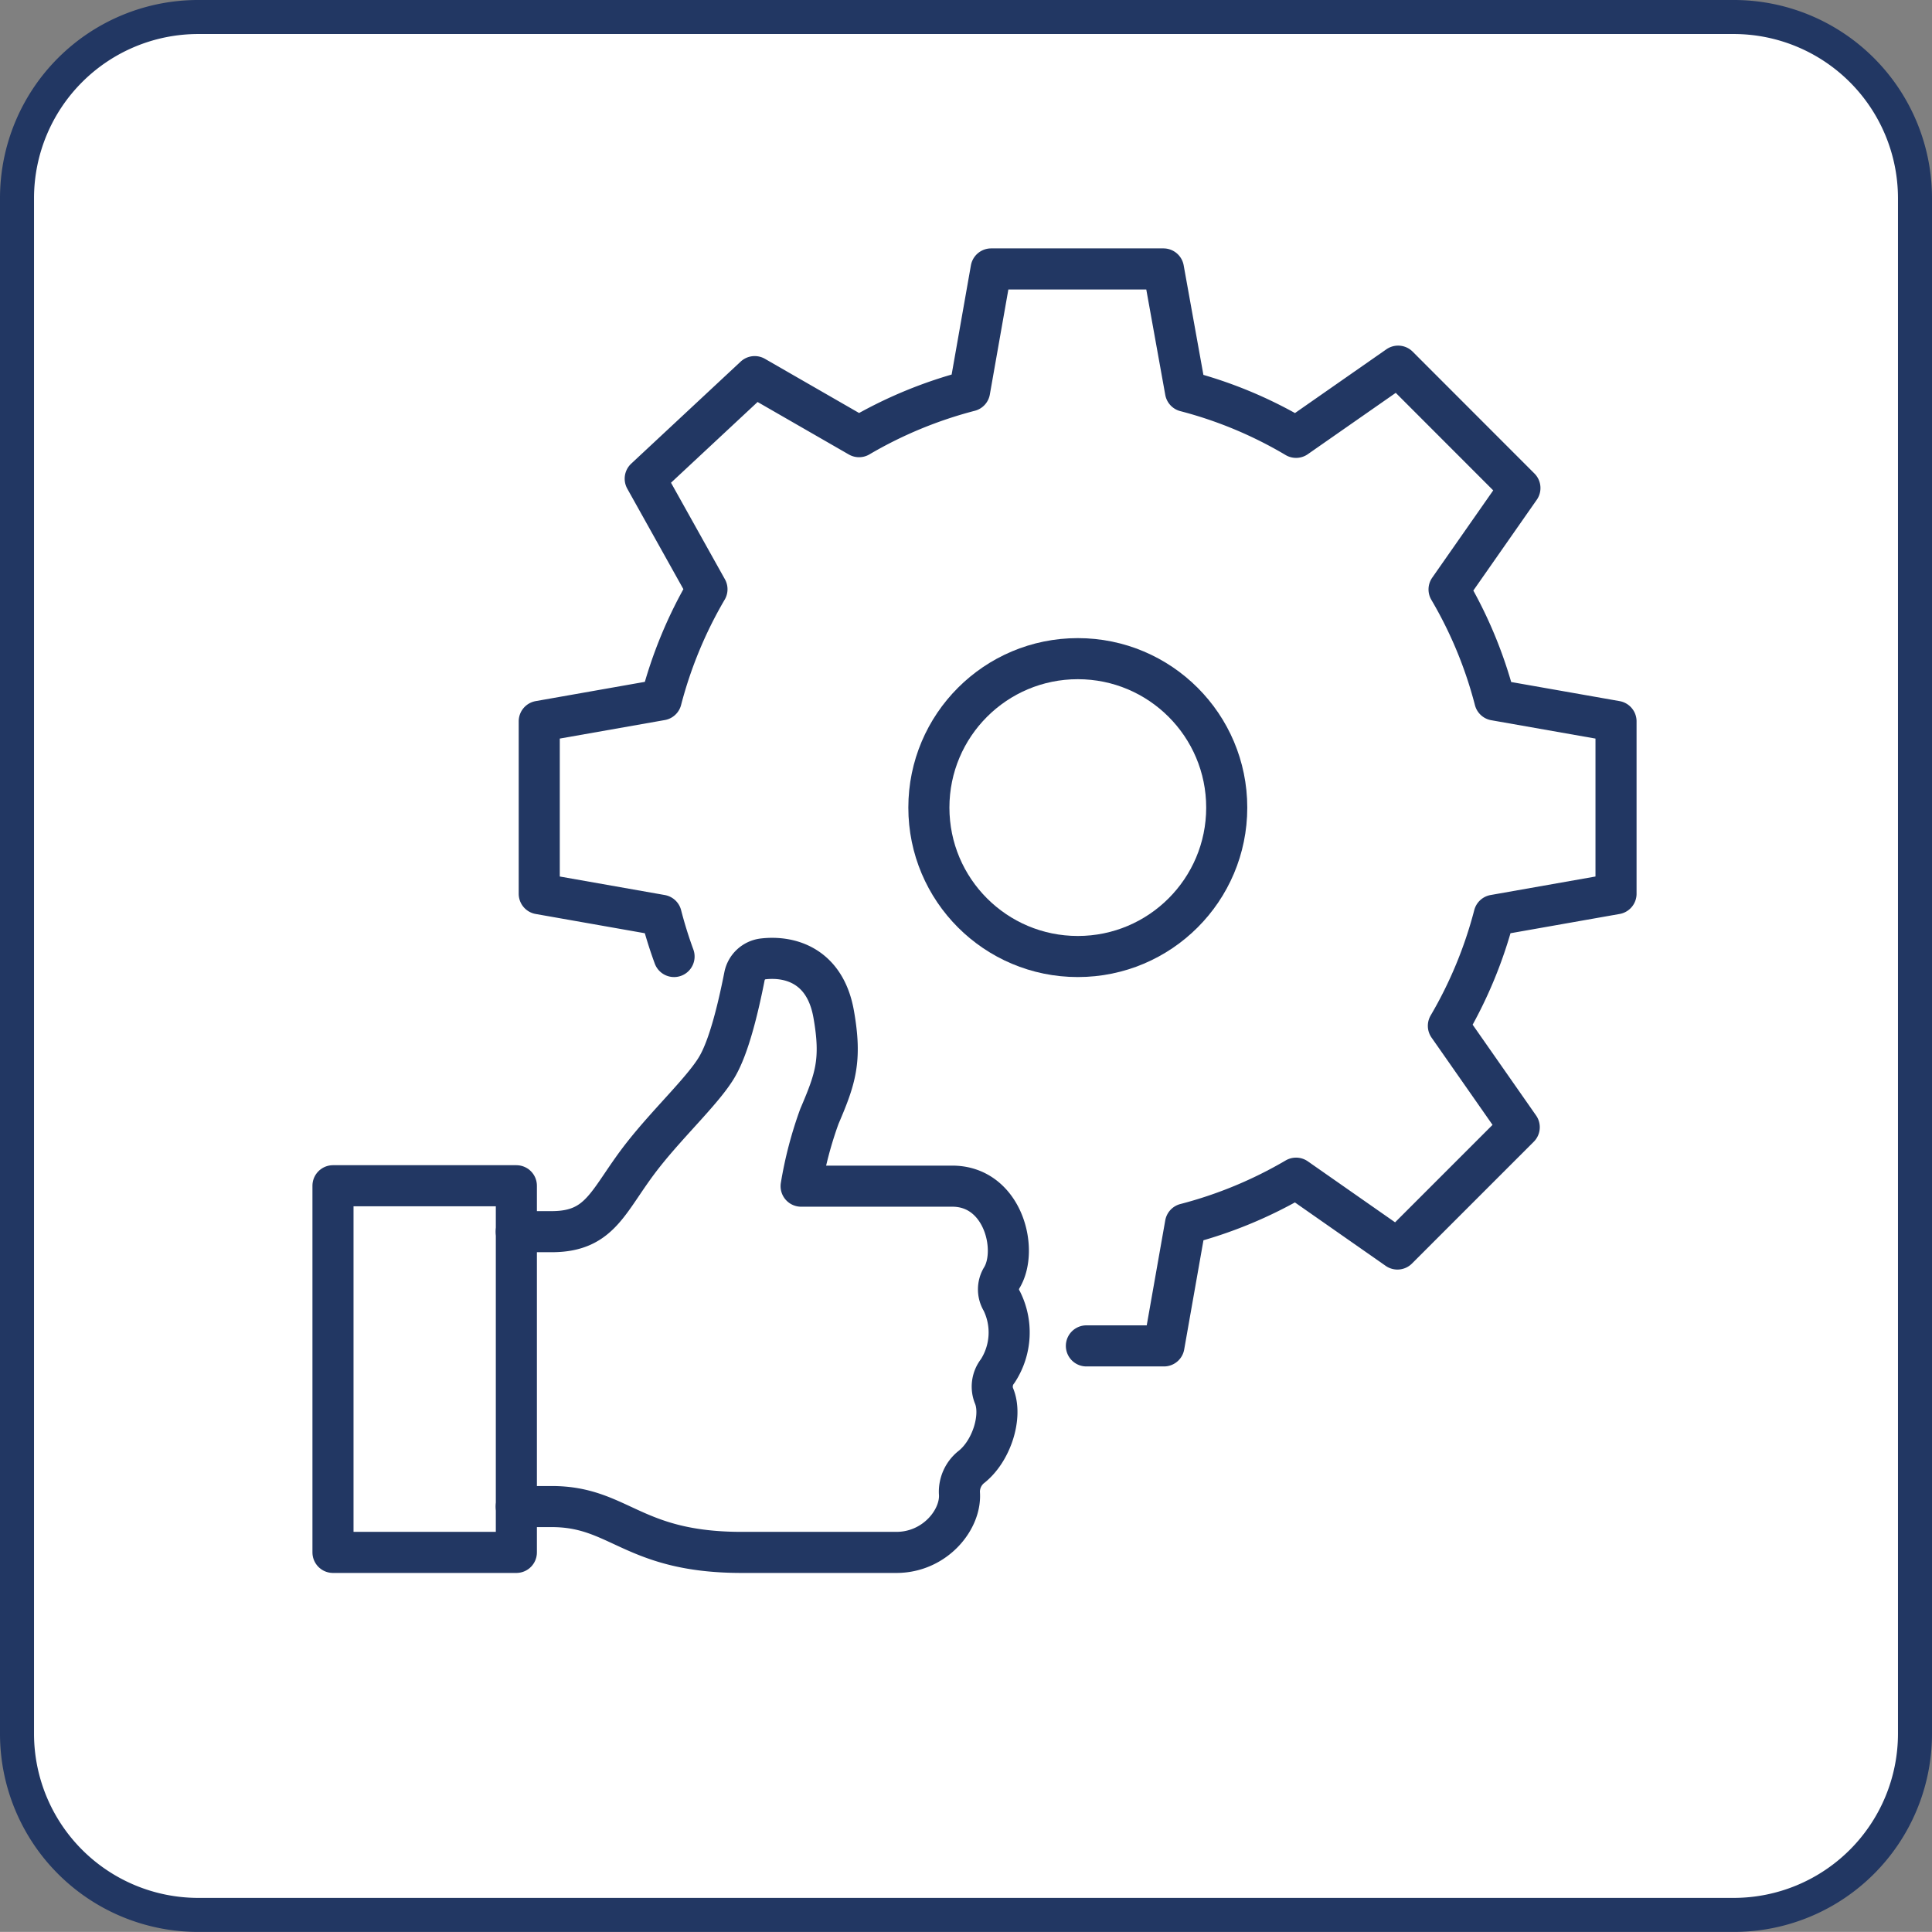
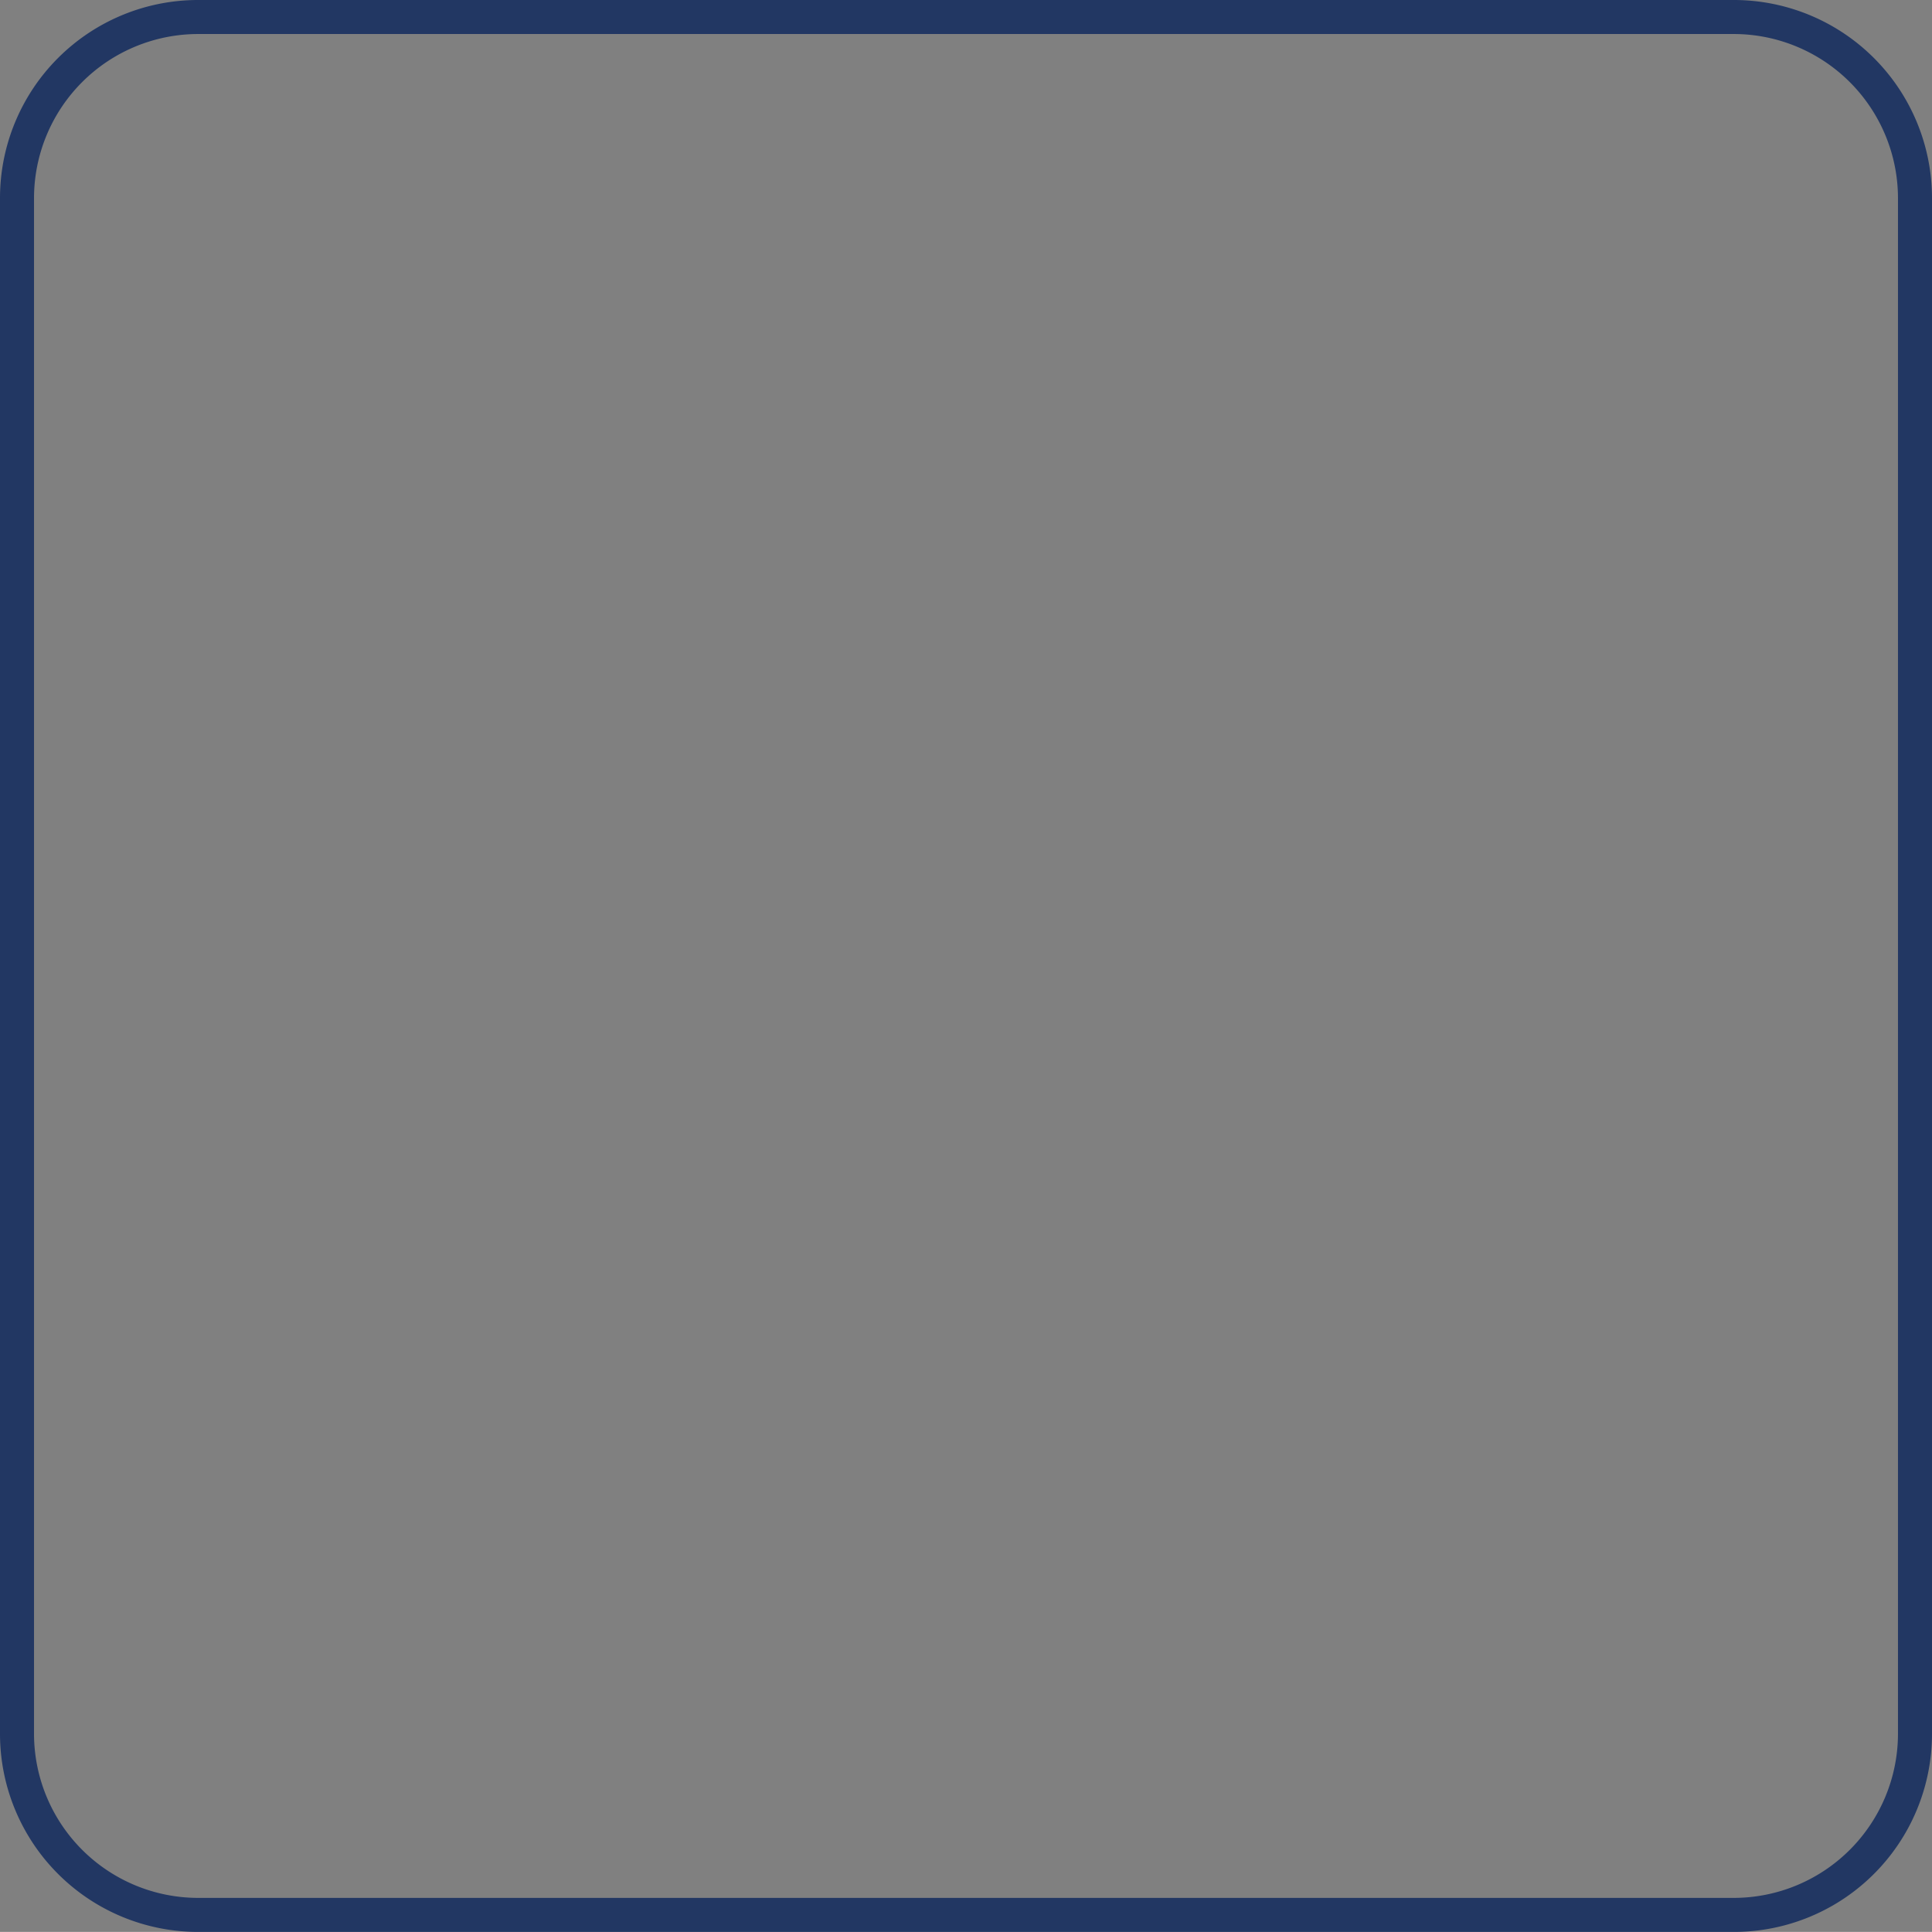
<svg xmlns="http://www.w3.org/2000/svg" viewBox="0 0 227.15 227.14">
  <rect x="0" y="0" width="227.15" height="227.14" fill="#808080" stroke="none" />
  <g id="Layer_2" data-name="Layer 2">
    <g id="Layer_2-2" data-name="Layer 2">
-       <rect x="2" y="2" width="223.14" height="223.15" rx="21.29" fill="#fff" />
      <path d="M203.85,4a19.32,19.32,0,0,1,19.3,19.29V203.85a19.32,19.32,0,0,1-19.3,19.29H23.29A19.31,19.31,0,0,1,4,203.85V23.29A19.31,19.31,0,0,1,23.29,4H203.85m0-4H23.29A23.29,23.29,0,0,0,0,23.29V203.85a23.29,23.29,0,0,0,23.29,23.29H203.85a23.29,23.29,0,0,0,23.3-23.29V23.29A23.3,23.3,0,0,0,203.85,0Z" fill="#223763" />
-       <path d="M79.25,112.46q-.87-2.37-1.51-4.85L63.4,105.08V84.81l14.34-2.53a51.15,51.15,0,0,1,5.38-13l-7.26-13,12.87-12L101,51.34a51,51,0,0,1,13-5.38l2.53-14.34h20.26L139.38,46a50.2,50.2,0,0,1,13,5.42l12-8.37,14.32,14.33-8.33,11.92a50.65,50.65,0,0,1,5.38,13L190,84.81v20.27l-14.33,2.53a51.15,51.15,0,0,1-5.38,13l8.33,11.92-14.32,14.32-11.92-8.33a51,51,0,0,1-13,5.38l-2.53,14.34h-9.12" fill="none" stroke="#223763" stroke-linecap="round" stroke-linejoin="round" stroke-width="4.83" />
-       <circle cx="126.72" cy="94.95" r="17.51" fill="none" stroke="#223763" stroke-linecap="round" stroke-linejoin="round" stroke-width="4.83" />
-       <rect x="39.15" y="139.41" width="21.56" height="43.11" stroke-width="4.83" stroke="#223763" stroke-linecap="round" stroke-linejoin="round" fill="none" />
-       <path d="M60.7,177.13h4.17c8,0,9.47,5.39,22.33,5.39h18.19c4.54,0,7.67-3.89,7.41-7a3.73,3.73,0,0,1,1.35-3c2.44-1.88,3.71-6,2.73-8.38a2.93,2.93,0,0,1,.42-2.94,8.31,8.31,0,0,0,.48-8.24,2.61,2.61,0,0,1,0-2.73c2-3.29.16-10.77-5.82-10.77H94.19a45.73,45.73,0,0,1,2.15-8.21c1.88-4.4,2.64-6.56,1.68-12-1-5.71-5.12-6.88-8.3-6.51a2.54,2.54,0,0,0-2.18,2c-.79,4-1.85,8.29-3.19,10.61-1.51,2.65-5.55,6.41-8.64,10.31-4.22,5.31-4.89,9.15-10.84,9.15H60.7" fill="none" stroke="#223763" stroke-linecap="round" stroke-linejoin="round" stroke-width="4.83" />
    </g>
  </g>
</svg>